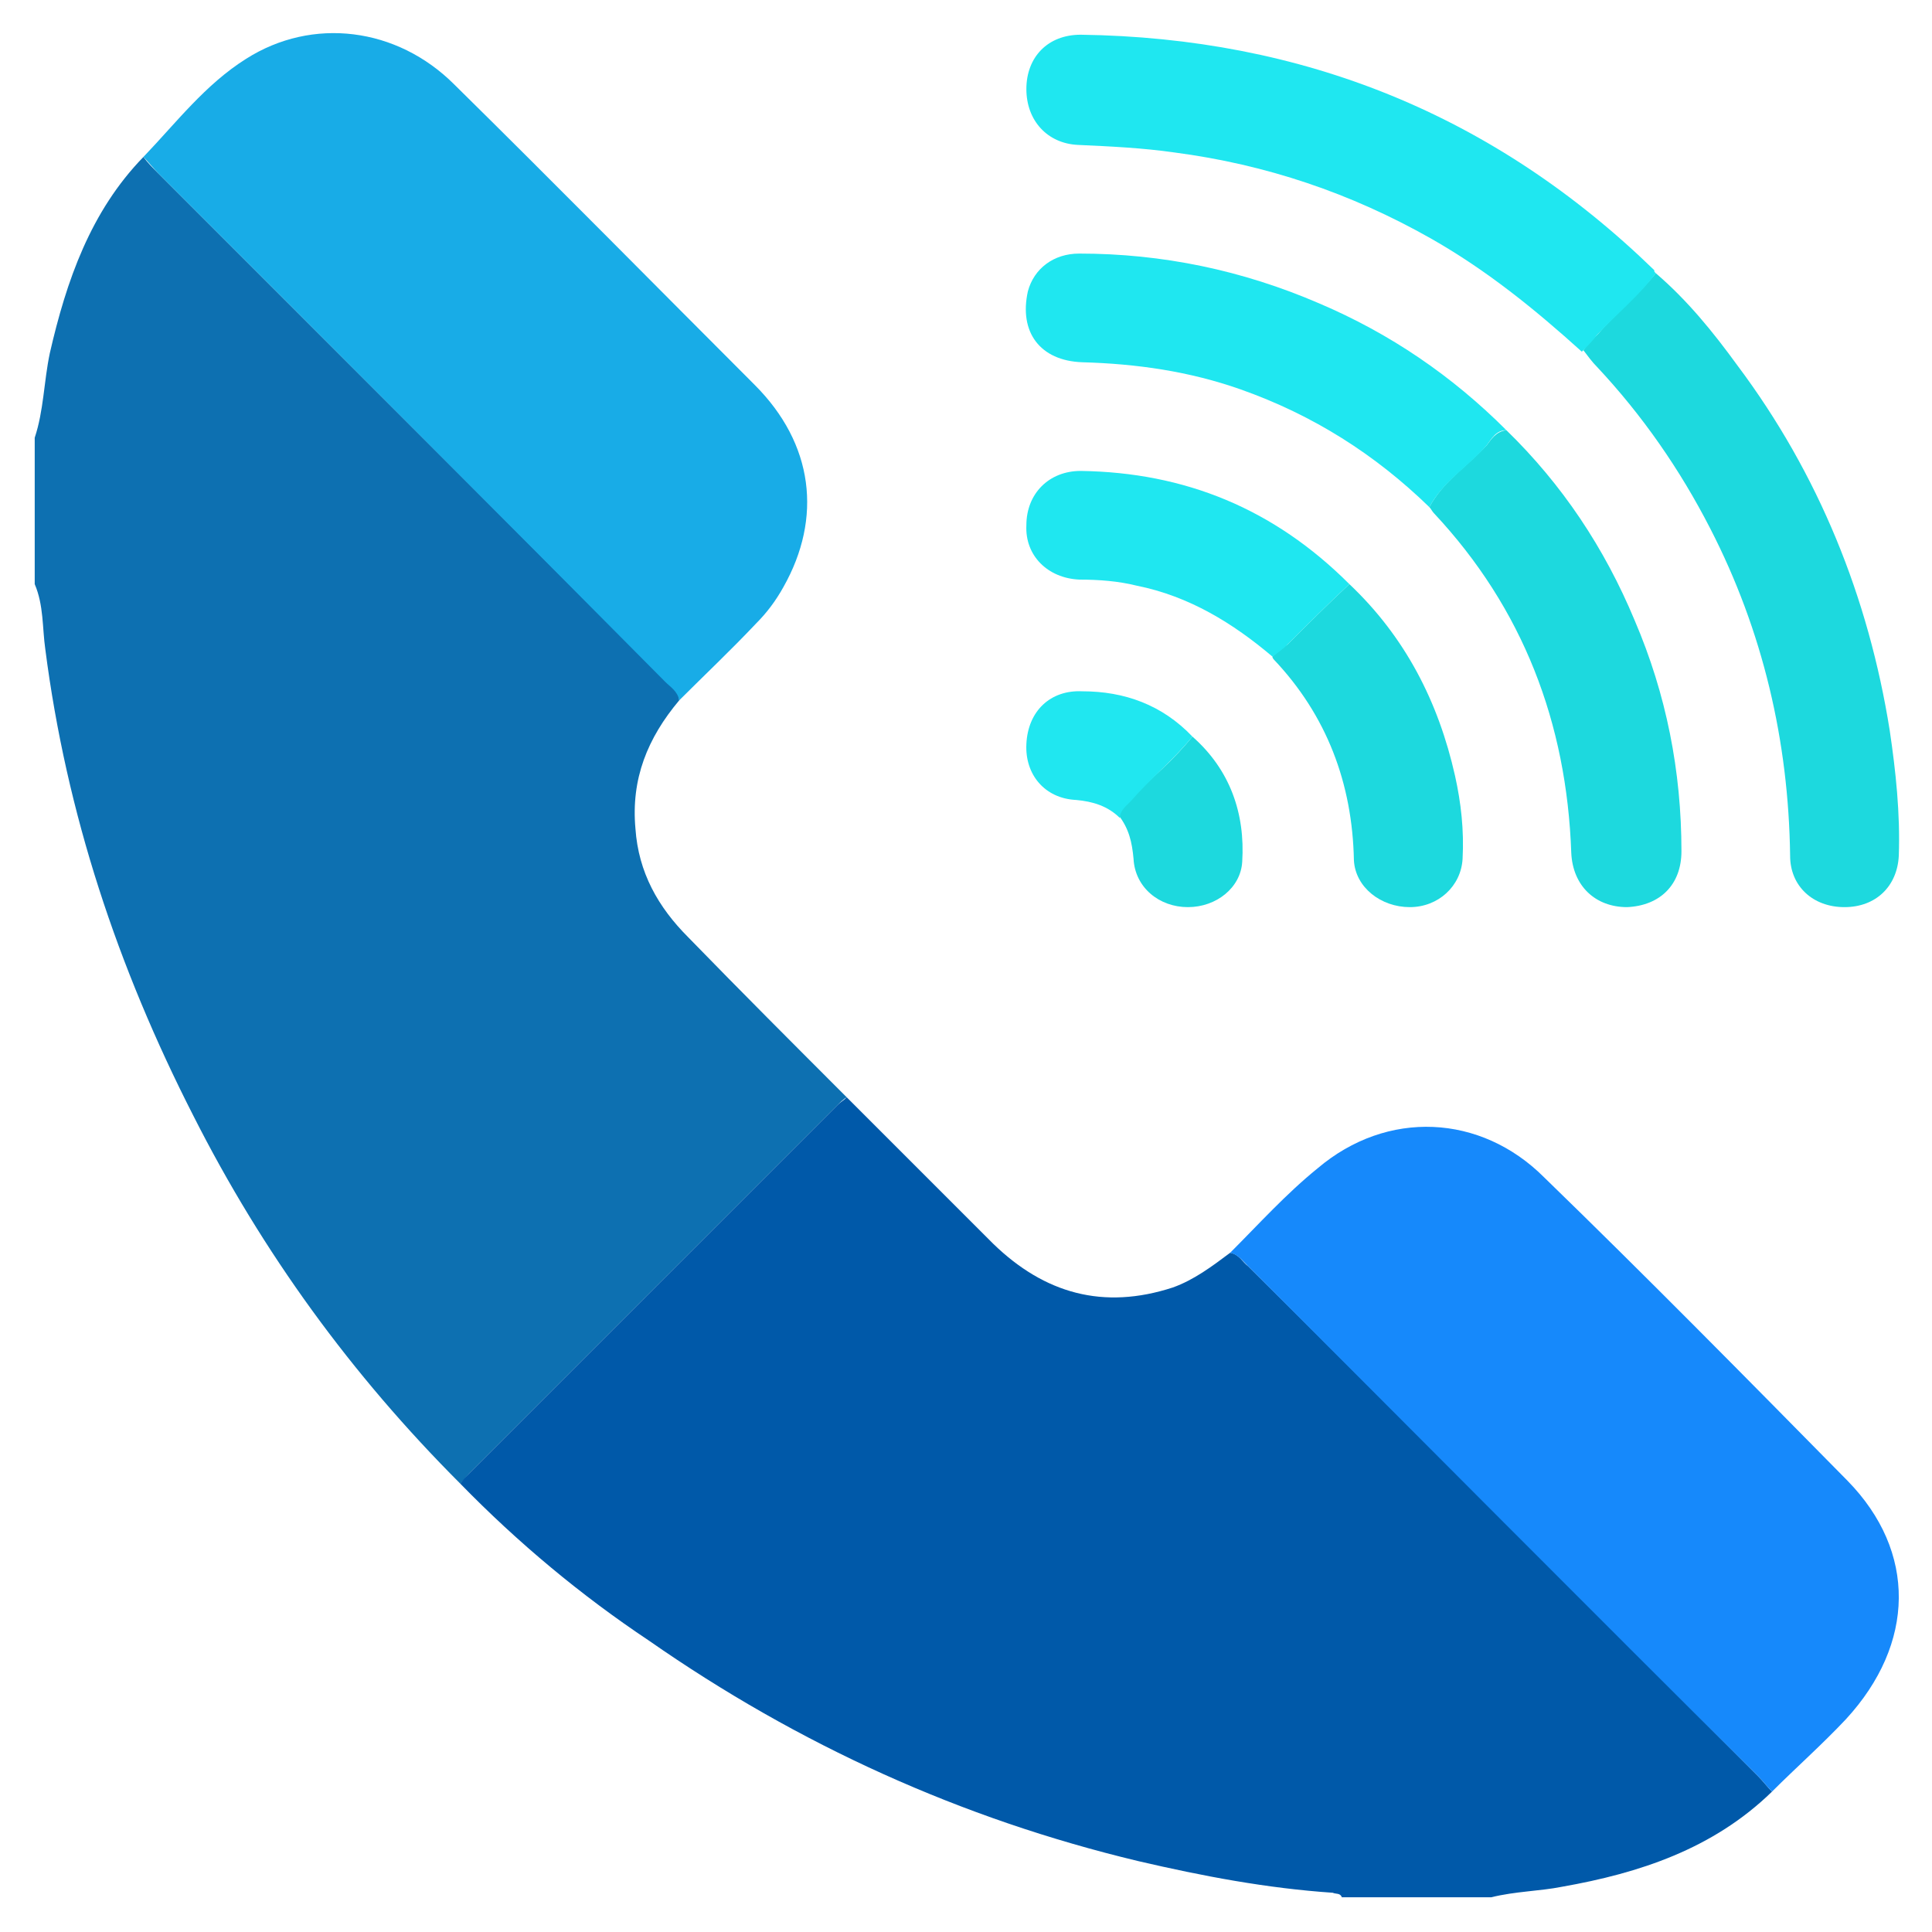
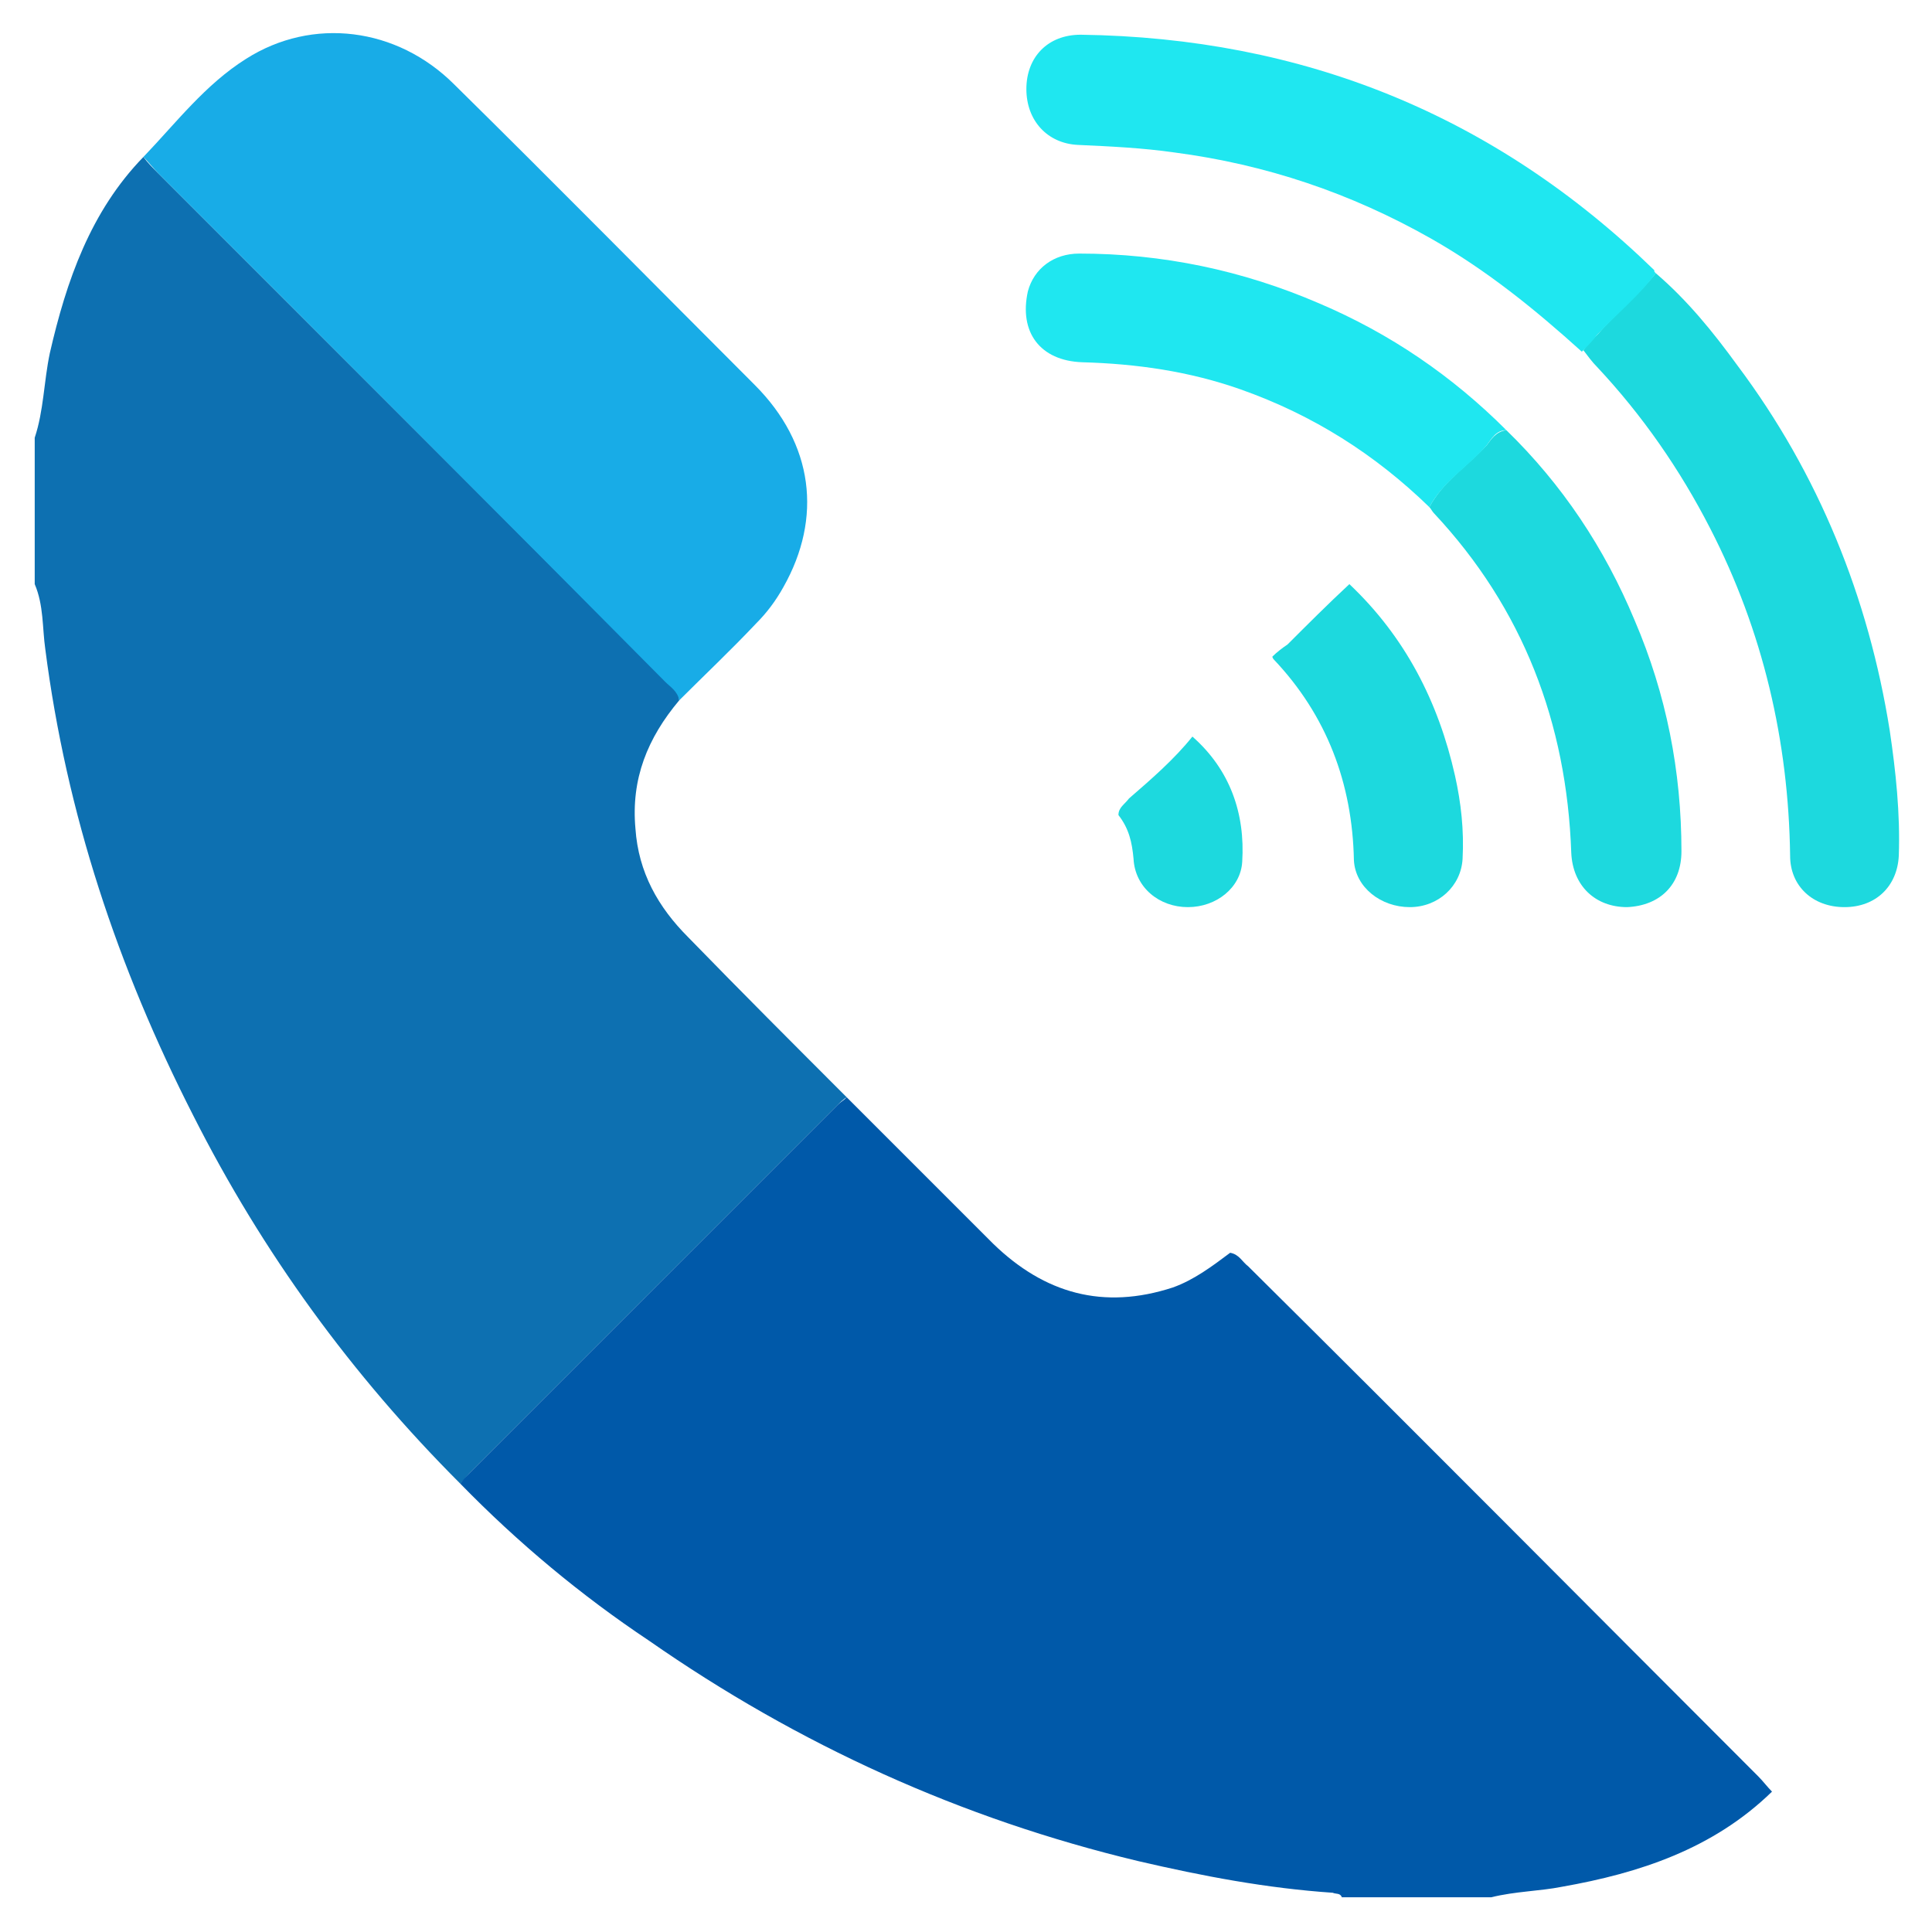
<svg xmlns="http://www.w3.org/2000/svg" id="Layer_1" x="0px" y="0px" viewBox="0 0 128 128" style="enable-background:new 0 0 128 128;" xml:space="preserve">
  <style type="text/css"> .st0{fill:#0D70B1;} .st1{fill:#0059A9;} .st2{fill:#1689FB;} .st3{fill:#18ACE7;} .st4{fill:#1DD9DE;} .st5{fill:#1FE7F0;} .st6{fill:#20E7F0;} </style>
  <path class="st0" d="M45,46.4c-2.1,2.5-3.2,5.2-2.9,8.5c0.2,2.9,1.5,5.2,3.5,7.2c3.5,3.6,7,7.1,10.5,10.6c-0.2,0.1-0.4,0.3-0.6,0.5 c-8.1,8.1-16.2,16.2-24.4,24.4c-0.2,0.2-0.4,0.5-0.6,0.7c-7.2-7.2-13.1-15.3-17.7-24.4c-5-9.8-8.4-20-9.8-30.9 c-0.2-1.4-0.1-2.9-0.7-4.3c0-3.2,0-6.4,0-9.7c0.6-1.8,0.6-3.7,1-5.6c1.1-4.8,2.7-9.4,6.2-13c0.3,0.4,0.6,0.7,1,1.1 c11.2,11.2,22.4,22.4,33.7,33.7C44.5,45.5,45,45.8,45,46.4z" />
  <path class="st1" d="M30.5,98.3c0.2-0.3,0.4-0.5,0.6-0.7c8.1-8.1,16.2-16.2,24.4-24.4c0.2-0.2,0.4-0.3,0.6-0.5 c3.2,3.2,6.5,6.5,9.7,9.7c3.4,3.3,7.3,4.4,11.9,2.9c1.4-0.5,2.6-1.4,3.8-2.3c0.6,0.1,0.8,0.6,1.2,0.9c11.3,11.2,22.5,22.5,33.8,33.8 c0.3,0.3,0.6,0.7,0.9,1c-3.9,3.8-8.8,5.4-13.9,6.3c-1.5,0.3-3.1,0.3-4.7,0.7c-3.3,0-6.6,0-9.9,0c-0.1-0.3-0.4-0.2-0.6-0.3 c-4.4-0.3-8.6-1.1-12.9-2.1c-11.7-2.8-22.5-7.7-32.4-14.6C38.5,105.7,34.3,102.2,30.5,98.3z" />
-   <path class="st2" d="M117.4,118.7c-0.3-0.3-0.6-0.7-0.9-1C105.2,106.5,94,95.2,82.7,83.9c-0.4-0.4-0.7-0.8-1.2-0.9 c1.9-1.9,3.7-3.9,5.8-5.6c4.6-3.9,10.8-3.6,15,0.6c6.8,6.6,13.4,13.3,20.1,20.1c4.6,4.7,4.5,10.8-0.1,15.8 C120.7,115.6,119,117.1,117.4,118.7z" />
  <path class="st3" d="M45,46.4c-0.1-0.6-0.6-0.9-0.9-1.2C32.9,33.9,21.7,22.7,10.5,11.5c-0.3-0.3-0.6-0.7-1-1.1 c2.2-2.3,4.1-4.8,6.8-6.5c4.4-2.8,10-2.1,13.8,1.7c6.7,6.6,13.3,13.3,19.9,19.9c3.9,3.9,4.5,8.8,1.9,13.4c-0.5,0.9-1.1,1.7-1.8,2.4 C48.4,43.1,46.7,44.7,45,46.4z" />
  <path class="st4" d="M109.7,18.1c2.1,1.8,3.8,3.9,5.4,6.1c5.4,7.2,8.7,15.4,10.1,24.2c0.4,2.7,0.7,5.5,0.6,8.3 c-0.1,2-1.5,3.4-3.6,3.4c-2.1,0-3.6-1.4-3.6-3.4c-0.1-7.6-1.8-14.9-5.3-21.7c-2-3.9-4.5-7.5-7.5-10.7c-0.3-0.3-0.6-0.7-0.9-1.1 c0.3-0.4,0.6-0.7,1-1.1C107,20.8,108.5,19.6,109.7,18.1z" />
  <path class="st5" d="M109.7,18.1c-1.1,1.5-2.6,2.7-3.9,4.1c-0.3,0.4-0.6,0.7-1,1.1c-3.1-2.8-6.3-5.4-10-7.5c-5.3-3-10.9-4.9-17-5.7 c-2.1-0.3-4.2-0.4-6.4-0.5C69.4,9.5,68,8,68,5.9c0-2.1,1.4-3.6,3.6-3.6c14.7,0.2,27.4,5.3,38,15.6C109.6,18,109.6,18,109.7,18.1z" />
  <path class="st4" d="M99.8,28.5c3.7,3.6,6.5,7.8,8.5,12.6c2.1,4.9,3.1,10,3.1,15.3c0,2.2-1.4,3.6-3.6,3.7c-2.1,0-3.6-1.4-3.7-3.6 c-0.3-8.6-3.2-16.2-9.1-22.5c-0.1-0.1-0.2-0.3-0.3-0.4c0.9-1.7,2.5-2.7,3.8-4.1C98.8,29.1,99.1,28.6,99.8,28.5z" />
  <path class="st5" d="M99.8,28.5c-0.7,0-1,0.6-1.3,1c-1.2,1.4-2.9,2.4-3.8,4.1c-3.6-3.5-7.7-6.1-12.5-7.8c-3.4-1.2-6.9-1.7-10.5-1.8 c-2.8-0.1-4.2-2-3.6-4.7c0.4-1.5,1.7-2.5,3.4-2.5c5.5,0,10.8,1.1,15.9,3.3C92.1,22.1,96.2,24.9,99.8,28.5z" />
  <path class="st4" d="M89.4,38.7c3.7,3.5,5.9,7.8,7,12.7c0.4,1.8,0.6,3.6,0.5,5.5c-0.1,1.8-1.6,3.2-3.5,3.2c-1.9,0-3.6-1.3-3.7-3.1 c-0.1-5.1-1.8-9.6-5.3-13.3c0,0-0.1-0.1-0.1-0.2c0.3-0.3,0.7-0.6,1-0.8C86.6,41.4,88,40,89.4,38.7z" />
-   <path class="st5" d="M89.4,38.7c-1.4,1.3-2.8,2.7-4.1,4c-0.3,0.3-0.7,0.6-1,0.8c-2.6-2.2-5.5-4-9-4.7c-1.2-0.3-2.5-0.4-3.8-0.4 c-2.1-0.1-3.6-1.6-3.5-3.6c0-2.1,1.5-3.6,3.6-3.6C78.5,31.3,84.4,33.7,89.4,38.7z" />
  <path class="st4" d="M79,48.8c2.5,2.2,3.5,5.1,3.3,8.3c-0.1,1.7-1.7,3-3.6,3c-1.9,0-3.5-1.3-3.6-3.2c-0.1-1.1-0.3-2-1-2.9 c0-0.5,0.4-0.7,0.7-1.1C76.3,51.6,77.8,50.3,79,48.8z" />
-   <path class="st6" d="M79,48.8c-1.2,1.5-2.8,2.8-4.1,4.3c-0.3,0.3-0.7,0.6-0.7,1.1c-0.8-0.8-1.8-1.1-2.9-1.2 c-2.1-0.1-3.4-1.7-3.3-3.7c0.1-2.2,1.6-3.6,3.7-3.5C74.5,45.8,77,46.7,79,48.8z" />
</svg>